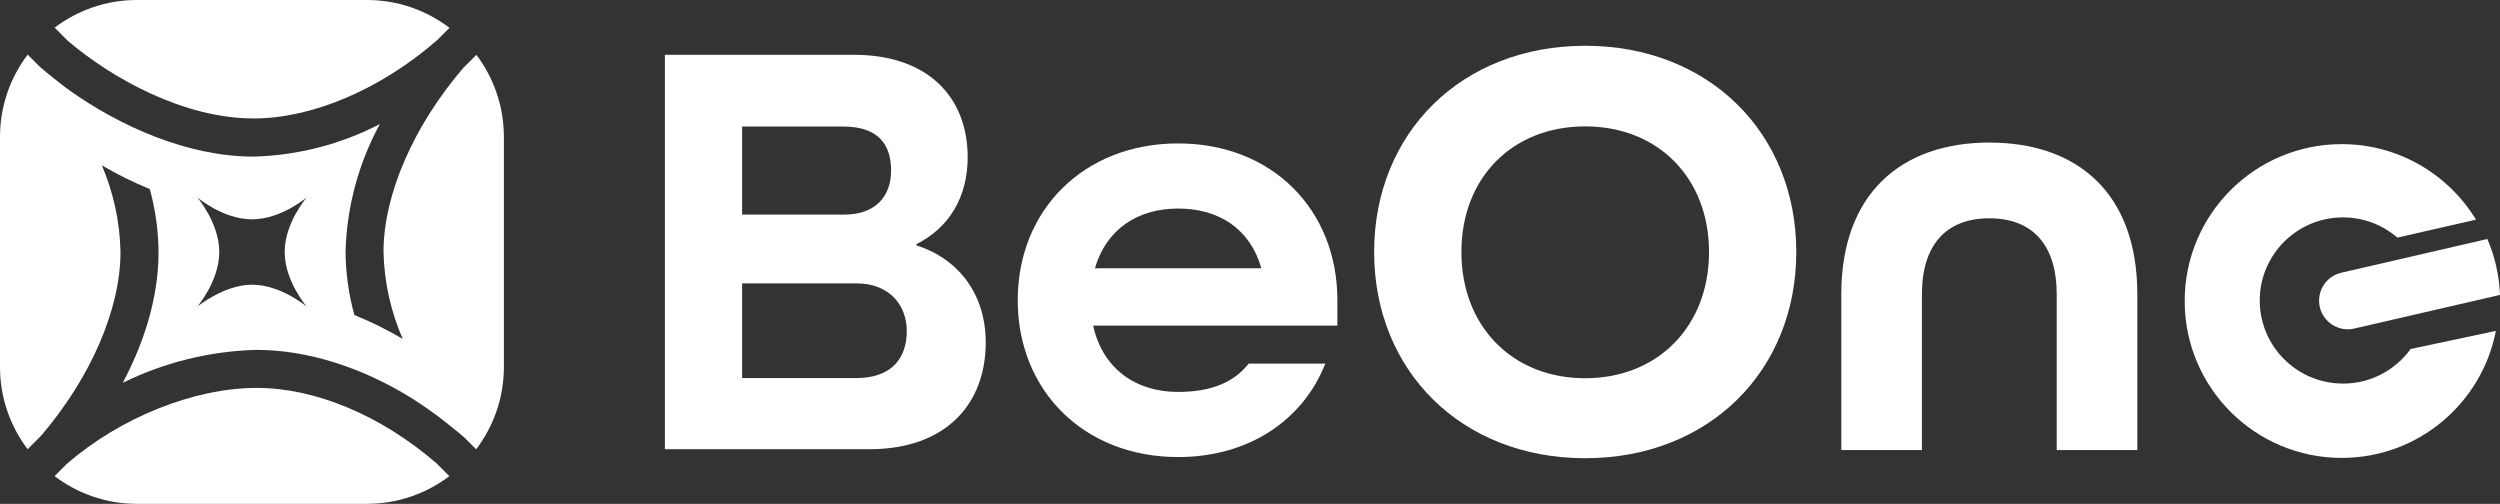
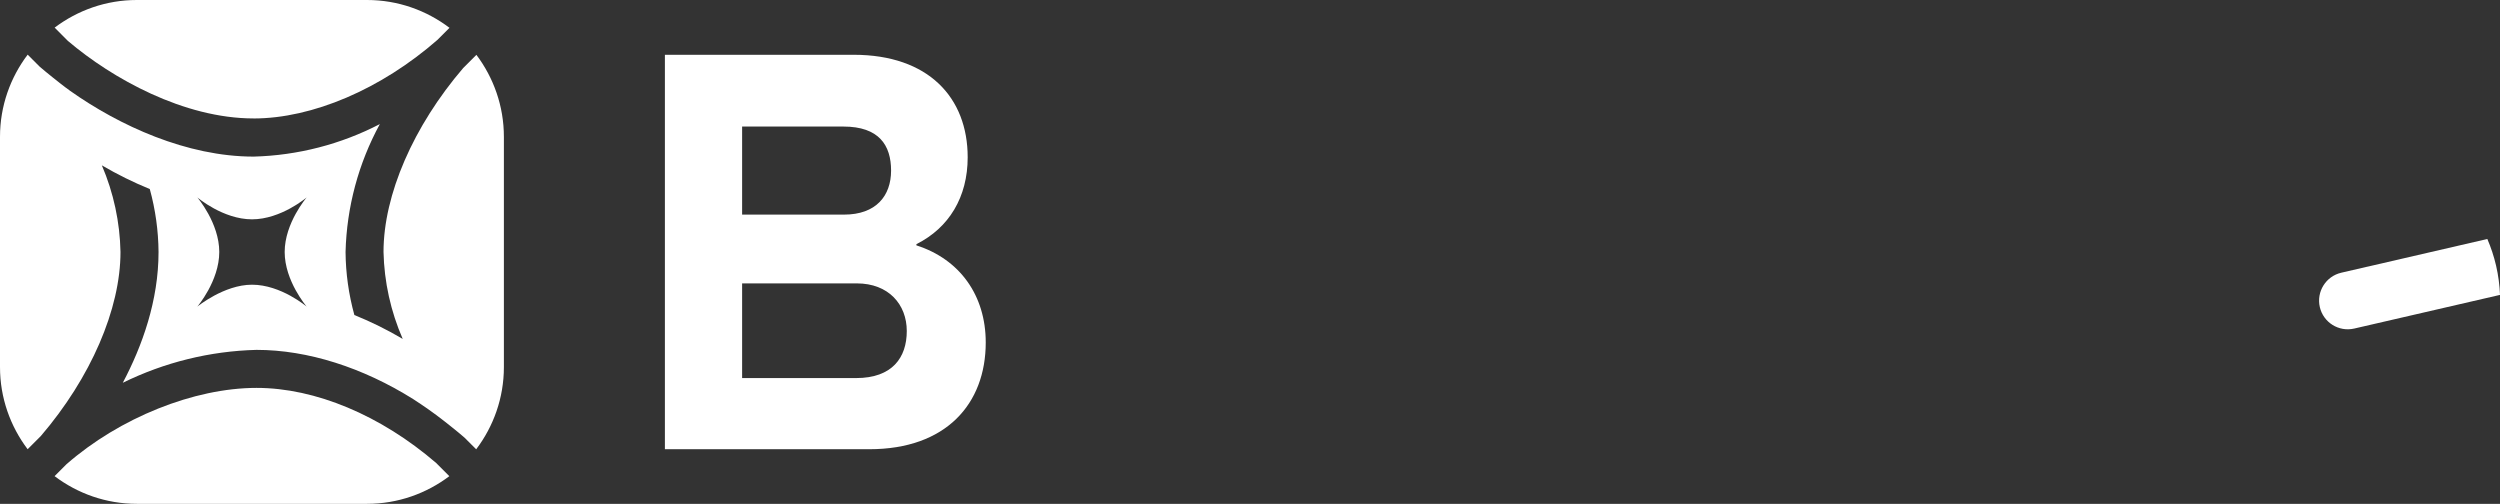
<svg xmlns="http://www.w3.org/2000/svg" id="Layer_2" width="890.32" height="179.44" viewBox="0 0 890.32 179.44">
  <rect x="0" y="0" width="890.32" height="179.44" fill="#333333" stroke="none" />
  <defs>
    <style>.cls-1{fill:#fff;stroke-width:0px;}</style>
  </defs>
  <g id="Logo">
    <path class="cls-1" d="m326.36,87.38v-.43c11.6-5.8,18.26-16.75,18.26-30.93,0-21.26-13.96-36.51-40.6-36.51h-67.23v140.47h72.81c27.28,0,41.45-16.11,41.45-38.02,0-16.75-9.24-29.64-24.7-34.58Zm-62.07-42.31h36.08c12.67,0,16.97,6.66,16.97,15.68s-5.37,15.68-16.75,15.68h-36.3v-31.36Zm40.59,89.57h-40.59v-33.72h40.81c11.38,0,17.83,7.52,17.83,16.97s-5.16,16.75-18.04,16.75Z" />
-     <path class="cls-1" d="m419.57,51.08c-33.51,0-57.13,23.63-57.13,55.85s23.63,55.84,57.13,55.84c25.13,0,44.46-13.1,52.41-33.29h-27.28c-5.37,6.87-13.75,10.1-25.13,10.1-15.03,0-26.85-8.16-30.28-23.63h86.99v-9.02c0-32.22-23.2-55.85-56.7-55.85Zm-29.64,44.46c4.08-13.96,15.25-21.27,29.64-21.27s25.56,7.09,29.64,21.27h-59.28Z" />
-     <path class="cls-1" d="m564.54,16.3c-44.07,0-75.17,31.11-75.17,73.44s31.1,73.44,75.17,73.44,75.17-31.11,75.17-73.44-31.11-73.44-75.17-73.44Zm0,118.4c-25.96,0-44.09-18.49-44.09-44.95s18.13-44.74,44.09-44.74,44.09,18.4,44.09,44.74-18.13,44.95-44.09,44.95Z" />
-     <path class="cls-1" d="m708.45,50.77c-31.54,0-52.71,18.36-52.71,54v55.51h28.71v-55.51c0-17.43,8.52-27.03,24-27.03s24,9.6,24,27.03v55.51h28.71v-55.51c0-35.86-21.17-54-52.71-54Z" />
    <path class="cls-1" d="m843.1,94.97l-9.3,2.15c-5.49,1.27-8.91,6.75-7.65,12.24,1.27,5.49,6.75,8.91,12.24,7.65l21.1-4.87,30.83-7.12c-.14-3.44-.59-6.92-1.39-10.4-.77-3.31-1.82-6.48-3.12-9.51l-30.69,7.09-12.02,2.78Z" />
-     <path class="cls-1" d="m834.42,136.6c-16.38,0-29.66-13.25-29.66-29.59s13.28-29.59,29.66-29.59c7.41,0,14.16,2.73,19.36,7.2l27.99-6.39c-9.81-16.13-27.56-26.9-47.82-26.9-30.88,0-55.92,25.01-55.92,55.87s25.04,55.87,55.92,55.87c27.24,0,49.92-19.46,54.9-45.23l-30.37,6.45c-5.39,7.45-14.14,12.32-24.05,12.32Z" />
    <path class="cls-1" d="m91.36,138.14c-22.26,0-48.81,10.67-67.68,27.18l-4.24,4.25c8.16,6.16,18.29,9.86,29.31,9.86h81.97c11.01,0,21.14-3.7,29.3-9.85l-4.68-4.69c-19.74-16.99-43.03-26.75-63.96-26.75Z" />
    <path class="cls-1" d="m90.32,42.19c20.96,0,45.45-10.47,65.5-28.02l4.26-4.26c-8.17-6.19-18.33-9.91-29.37-9.91H48.74c-11.01,0-21.12,3.69-29.28,9.84l4.72,4.73c15.8,13.42,41.3,27.61,66.15,27.61Z" />
    <path class="cls-1" d="m164.98,24.2c-17.77,20.73-28.4,45.18-28.4,65.53.24,10.67,2.57,21.19,6.84,30.97-5.52-3.26-11.27-6.11-17.22-8.51-2.02-7.32-3.08-14.87-3.14-22.46.4-15.93,4.58-31.54,12.21-45.54-13.91,7.21-29.28,11.17-44.94,11.58-23.82,0-47.82-11.02-65.35-23.42-1.2-.86-2.38-1.75-3.53-2.66,0,0-4.79-3.74-7.36-5.99l-4.24-4.24C3.69,27.62,0,37.73,0,48.74v81.97c0,11,3.69,21.12,9.84,29.27l4.7-4.7c17.77-20.73,28.37-45.2,28.37-65.55-.21-10.61-2.46-21.09-6.64-30.85,5.48,3.22,11.19,6.04,17.07,8.44,2.01,7.3,3.06,14.84,3.12,22.41,0,17.31-5.78,33.44-12.73,46.59,14.84-7.3,31.09-11.3,47.63-11.72,18.25,0,37.84,6.28,55.88,17.59,3.69,2.4,7.31,4.91,10.82,7.67,0,0,4.8,3.74,7.36,5.99l4.16,4.16c6.17-8.16,9.87-18.29,9.87-29.31V48.74c0-10.97-3.67-21.06-9.79-29.21l-4.67,4.67Zm-55.76,85s-9.14-7.81-19.47-7.81c-9.98,0-19.48,7.81-19.48,7.81,0,0,7.82-9.13,7.82-19.46s-7.82-19.44-7.82-19.44c0,0,9.14,7.81,19.48,7.81s19.47-7.81,19.47-7.81c0,0-7.84,9.11-7.84,19.44s7.84,19.46,7.84,19.46Z" />
  </g>
</svg>